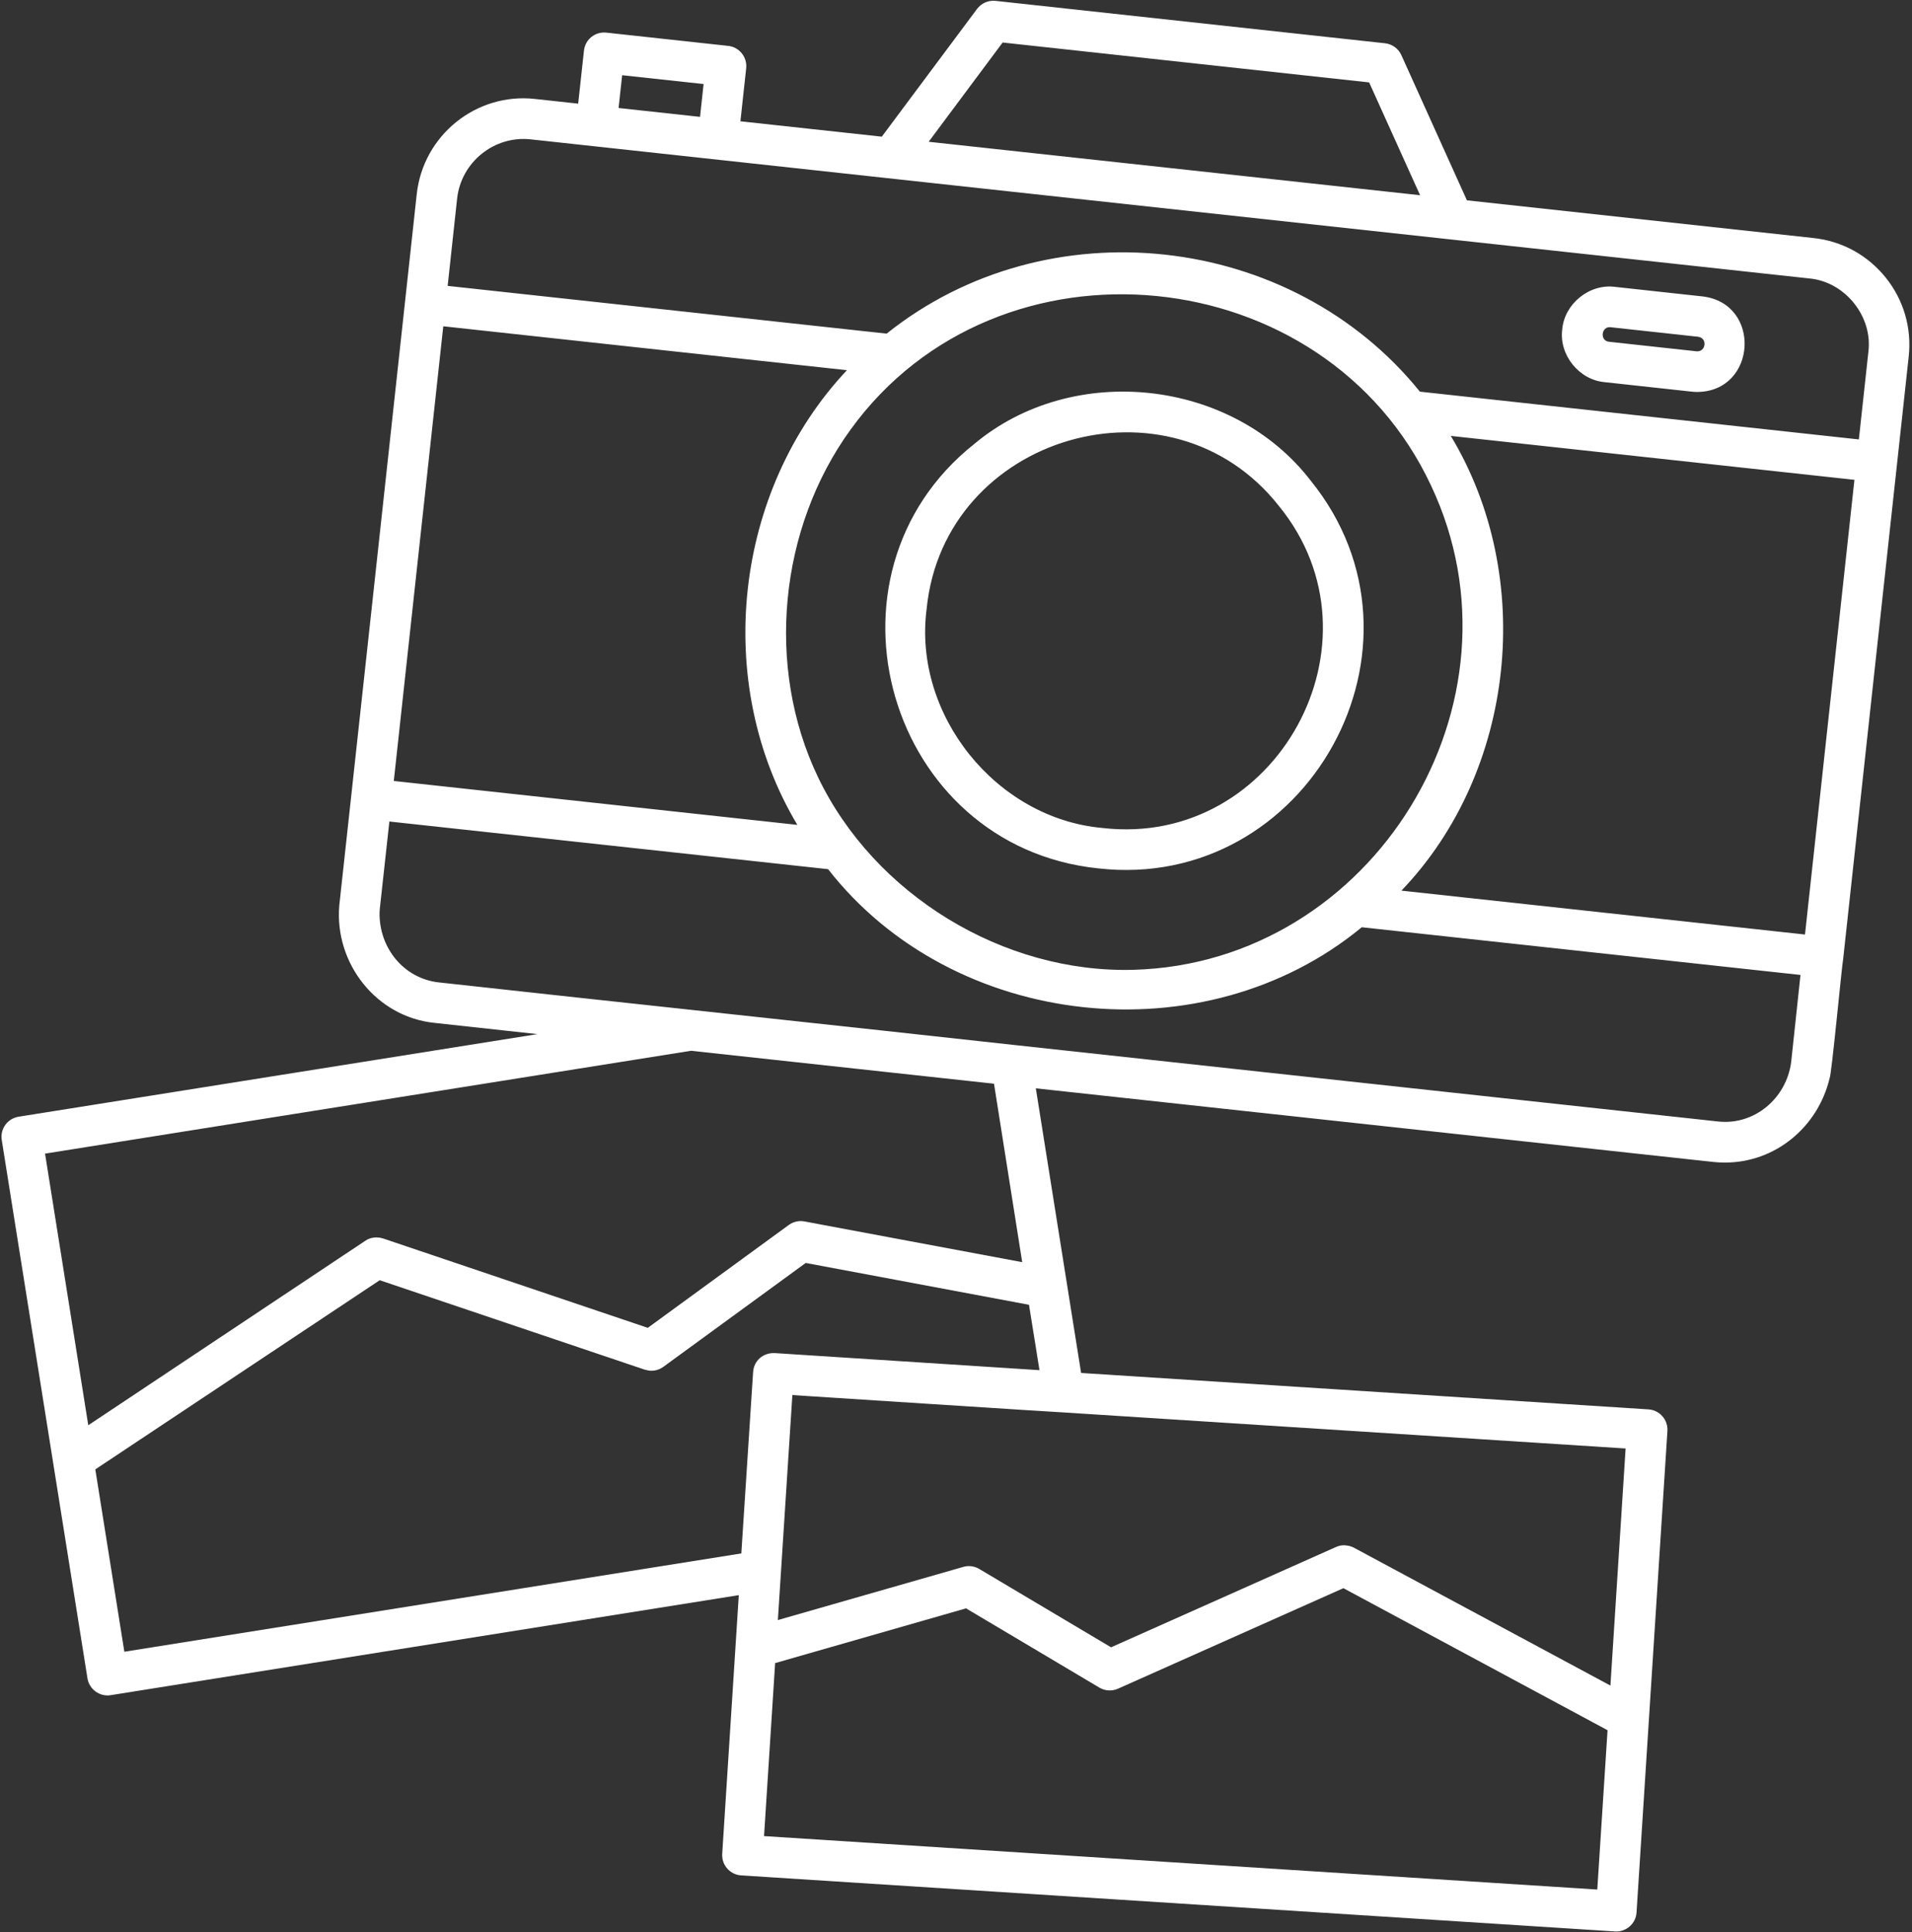
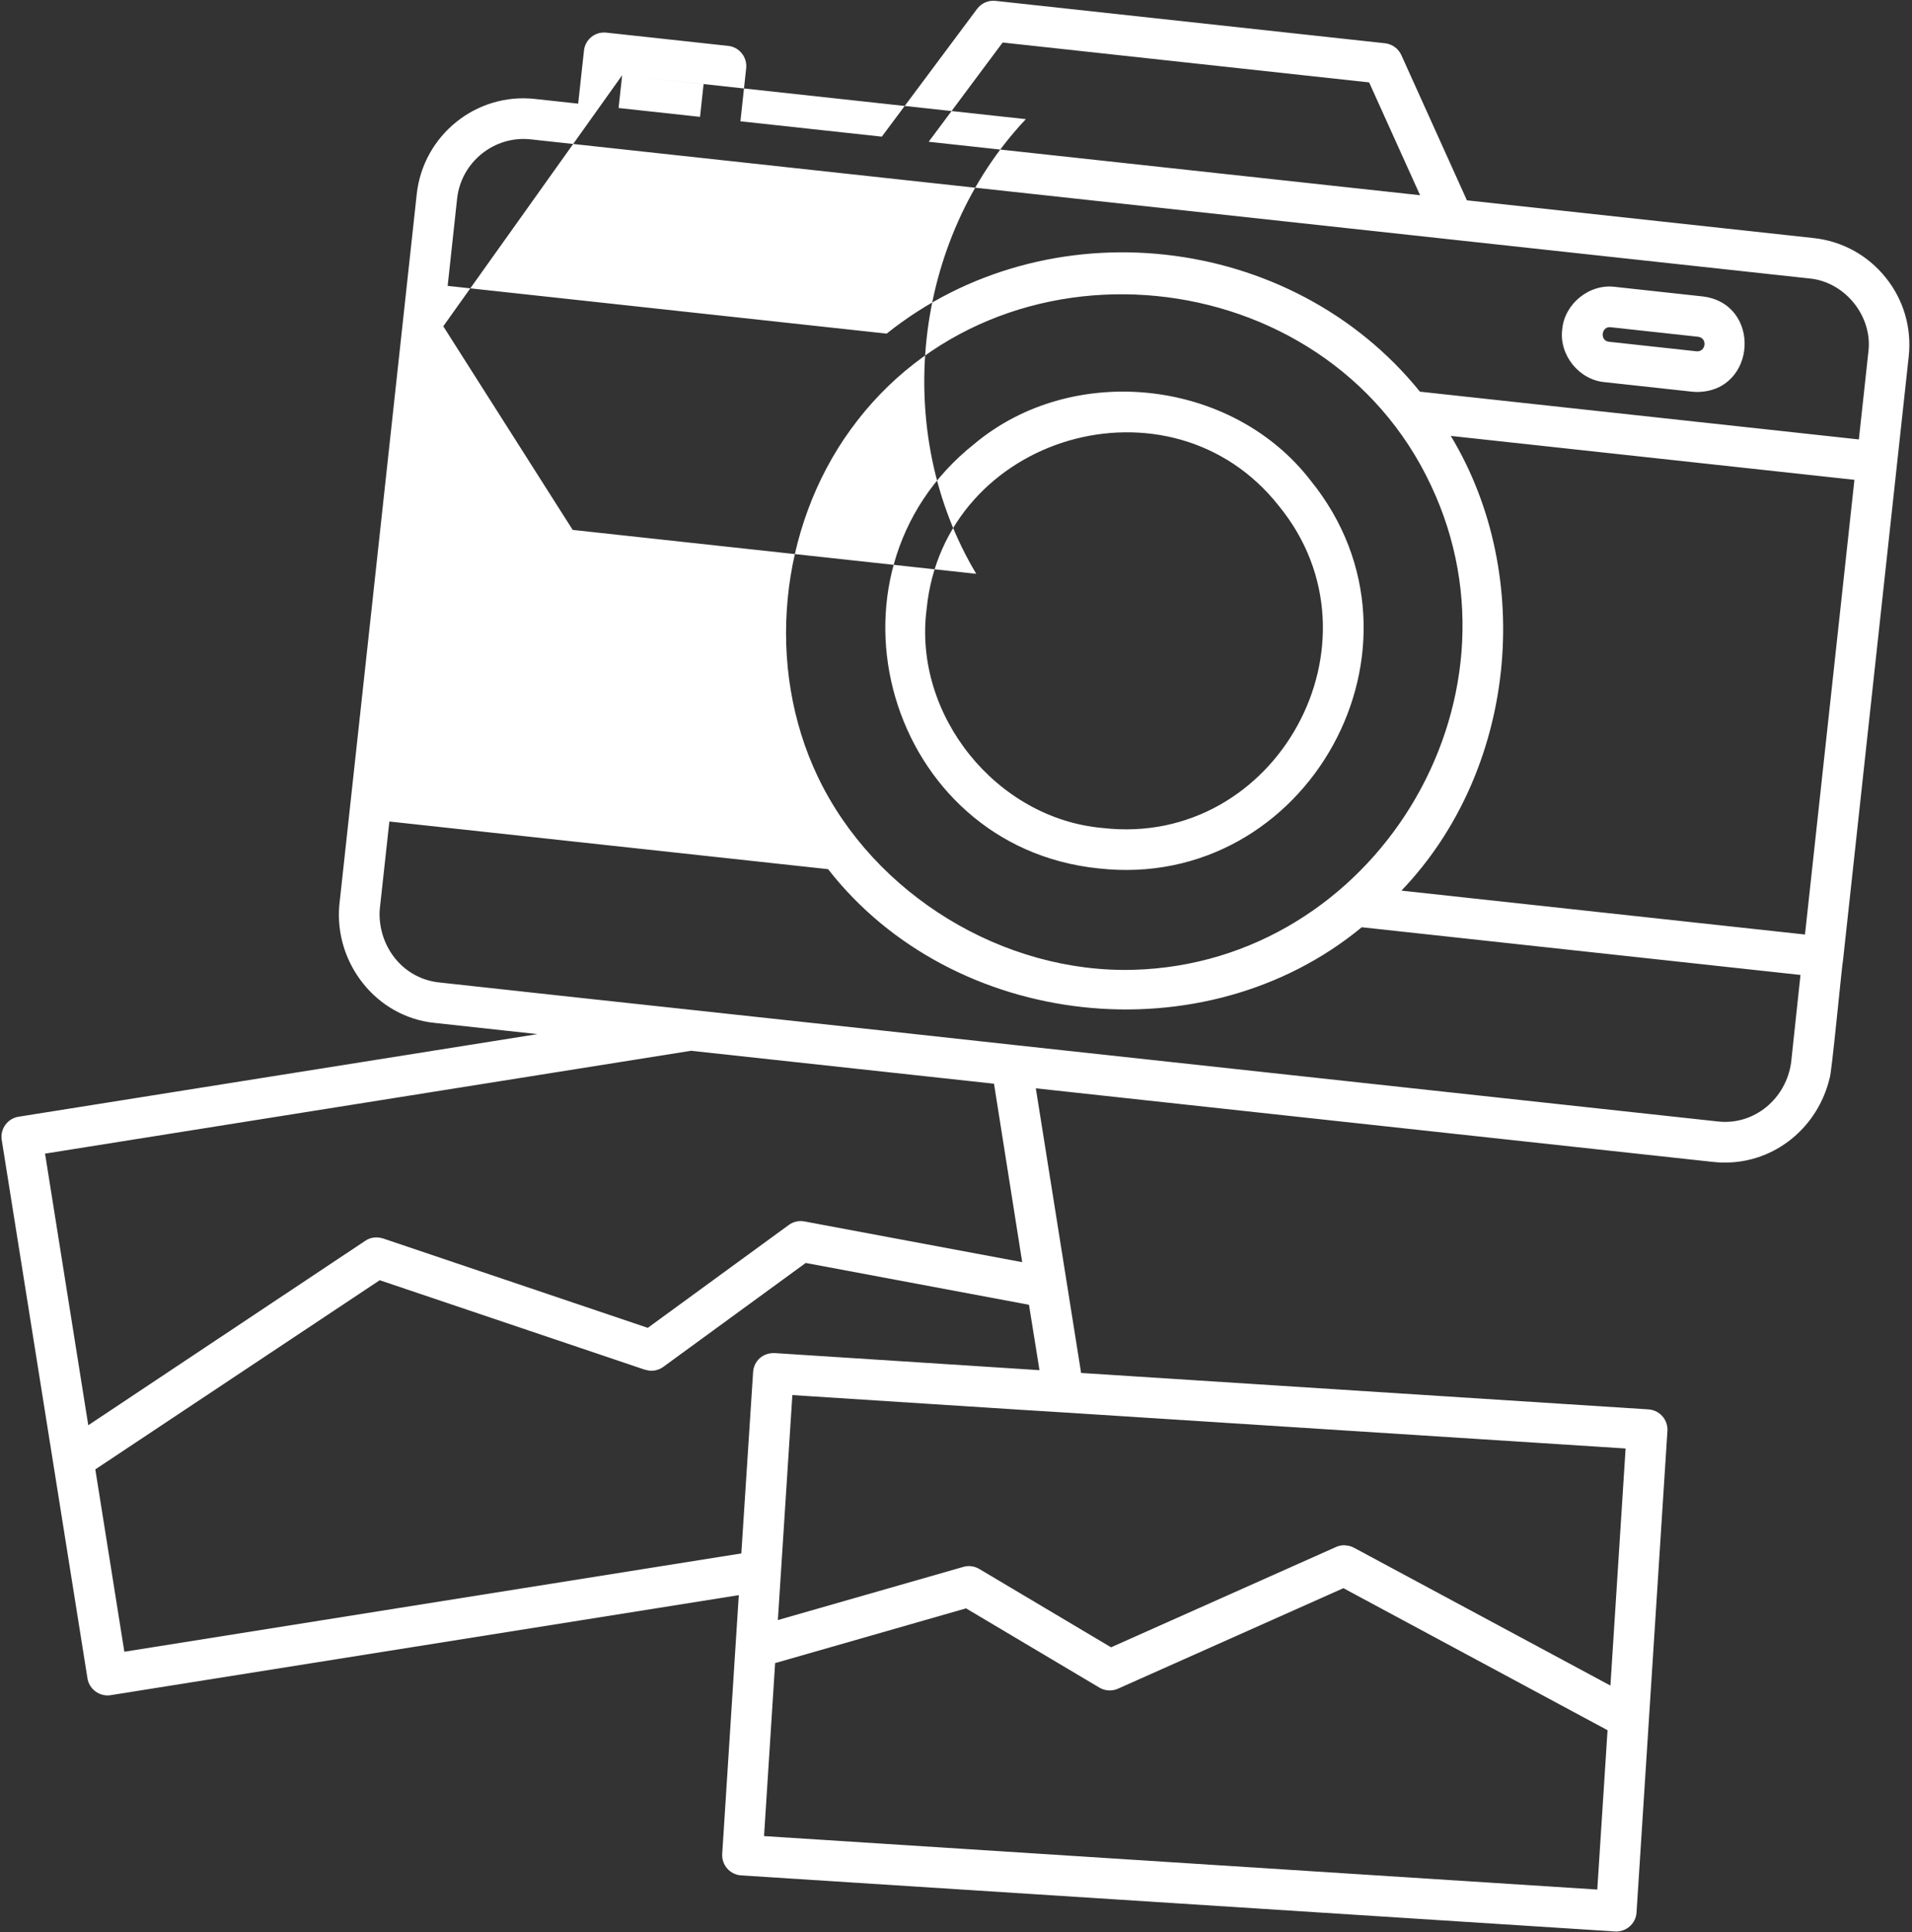
<svg xmlns="http://www.w3.org/2000/svg" fill="#ffffff" height="510.4" preserveAspectRatio="xMidYMid meet" version="1" viewBox="3.6 0.8 505.1 510.4" width="505.1" zoomAndPan="magnify">
  <rect x="3.6" y="0.8" width="505.1" height="510.4" fill="#333333" stroke="none" />
  <g id="change1_1">
-     <path d="M501.74,74.11c-4.75-5.91-11.52-9.62-19.06-10.43l-91.56-9.96l-17.32-38.36c-0.78-1.73-2.42-2.92-4.31-3.13L266.59,1.03 c-1.88-0.2-3.74,0.6-4.88,2.13L236.55,36.9l-37.35-4.06l1.52-14c0.32-2.95-1.81-5.6-4.75-5.92l-32.18-3.5 c-3.01-0.32-5.6,1.81-5.92,4.75l-1.53,14.01c0,0-11.4-1.24-11.4-1.24c-15.53-1.73-29.56,9.59-31.25,25.16l-3.09,28.4 c-2.31,21.18-15.36,141.29-17.37,159.49c-1.31,15.26,9.78,29.47,25.22,31.02c0,0,27.13,2.96,27.13,2.96L8.51,295.79 c-2.92,0.47-4.92,3.21-4.45,6.14c5.44,34.22,17.28,108.6,22.64,142.18c0.45,2.95,3.27,4.96,6.15,4.48c0,0,165.92-26.42,165.92-26.42 c-0.54,8.68-3.77,58.55-4.38,68.33c-0.19,2.96,2.05,5.51,5.01,5.7l230.83,14.81c2.92,0.19,5.52-2.04,5.7-5.01 c1.93-29.85,6.22-96.83,8.16-127.21c0.09-1.42-0.39-2.81-1.33-3.88c-0.94-1.07-2.27-1.72-3.69-1.81l-149.87-9.62l-11.59-72.86 l-0.37-2.33l178.89,19.44c1.05,0.12,2.08,0.17,3.11,0.17c13.25,0.05,24.59-9.3,27.69-22.26c0.5-0.59,3.24-29.84,3.58-31.46 c0,0,14.23-130.78,14.23-130.78s3.09-28.4,3.09-28.4C508.66,87.43,506.5,80.02,501.74,74.11z M268.47,12.03l96.82,10.54l13.46,29.8 c-8.35-0.91-124.88-13.58-129.82-14.12L268.47,12.03z M167.96,20.67L189.47,23l-0.94,8.67l-21.52-2.34L167.96,20.67z M120.7,86.99 l106.64,11.6c-29.97,31.86-35.56,82.59-13.1,120.11l-106.61-11.6L120.7,86.99z M228.33,114.24 c38.98-53.82,125.33-45.12,153.33,14.86c27.02,57.27-15.24,126.08-78.55,127.88c-34.44,0.98-68.55-19.84-83.43-50.92 C205.74,176.93,209.41,140.3,228.33,114.24z M26.92,377.29L15.5,305.54l170.65-27.17l80.04,8.7l7.45,47.14l-52.62-9.84l-4.89-0.92 c-1.46-0.28-2.96,0.06-4.16,0.94l-37.24,27.17l-69.87-23.59c-1.56-0.49-3.3-0.41-4.74,0.58C100.12,328.54,26.92,377.29,26.92,377.29 z M425.56,499.94l-220.12-14.12l2.93-45.7l50.43-14.46l35.22,20.93c1.49,0.89,3.33,1,4.93,0.29l59.54-26.55l69.78,37.52 L425.56,499.94z M284.29,373.89l148.75,9.54l-4.01,62.63l-67.78-36.43c-0.69-0.37-1.44-0.55-2.19-0.6 c-0.12-0.01-0.23-0.03-0.35-0.04c-0.74,0-1.49,0.15-2.19,0.47l-59.41,26.49l-34.82-20.7c-1.28-0.75-2.81-0.96-4.22-0.54 l-48.98,14.04l3.83-59.43C212.95,369.3,284.25,373.95,284.29,373.89z M277.26,356.85l0.94,5.89l-69.95-4.51 c-3.11-0.12-5.51,2.05-5.7,5.01l-3.11,47.91L36.45,437.12l-7.67-48.17l75.13-49.97l70.02,23.63c0.42,0.11,0.84,0.18,1.26,0.26 c1.28,0.12,2.58-0.23,3.65-1.01l37.61-27.44c9.6,1.79,48.65,9.11,58.98,11.05L277.26,356.85z M476.78,281.35 c-1.25,9.58-9.73,16.84-19.48,15.68c0,0-185.7-20.18-185.7-20.18c-37.56-4.17-114.78-12.41-151.98-16.53 c-9.33-0.98-15.89-9.11-15.75-18.42c0.02-0.37,0.04-0.71,0.06-0.99l2.53-23.1l115.9,12.59c33.12,42.47,99.48,49.6,140.98,15.34 l115.9,12.6L476.78,281.35z M480.43,247.66l-106.61-11.59c30.19-31.51,35.53-82.84,13.04-120.12l106.63,11.6L480.43,247.66z M497.17,93.81l-2.51,23.07c0,0-115.96-12.62-115.96-12.62c-34.02-42.14-98.47-49.25-140.87-15.33L121.86,76.32 c0,0,2.5-23.06,2.5-23.06c1.06-9.68,9.84-16.69,19.42-15.65l337.74,36.74C490.98,75.18,498.4,84.39,497.17,93.81z M293.73,230.19 c55.23,6.26,91.42-58.87,56.11-102.44c-20.74-26.93-62.83-31.49-88.87-9.67C217.25,152.83,238.19,224.44,293.73,230.19z M248.39,161.67c4.54-46.01,64.53-63.48,93.07-27.2c29.25,35.78-0.6,90.37-46.58,85.05C266.78,217.04,244.76,189.65,248.39,161.67z M453.36,79.1l-23.11-2.52c-6.76-0.88-13.35,4.44-13.95,11.21c-0.88,6.75,4.43,13.36,11.21,13.96c0,0,23.11,2.52,23.11,2.52 c0.46,0.05,0.92,0.07,1.38,0.07C467.73,104.19,469.06,80.96,453.36,79.1z M451.78,93.6l-23.11-2.52c-2.52-0.25-2.06-4.14,0.41-3.84 c0,0,23.12,2.52,23.12,2.52C454.73,90.08,454.28,93.82,451.78,93.6z" />
+     <path d="M501.74,74.11c-4.75-5.91-11.52-9.62-19.06-10.43l-91.56-9.96l-17.32-38.36c-0.78-1.73-2.42-2.92-4.31-3.13L266.59,1.03 c-1.88-0.2-3.74,0.6-4.88,2.13L236.55,36.9l-37.35-4.06l1.52-14c0.32-2.95-1.81-5.6-4.75-5.92l-32.18-3.5 c-3.01-0.32-5.6,1.81-5.92,4.75l-1.53,14.01c0,0-11.4-1.24-11.4-1.24c-15.53-1.73-29.56,9.59-31.25,25.16l-3.09,28.4 c-2.31,21.18-15.36,141.29-17.37,159.49c-1.31,15.26,9.78,29.47,25.22,31.02c0,0,27.13,2.96,27.13,2.96L8.51,295.79 c-2.92,0.47-4.92,3.21-4.45,6.14c5.44,34.22,17.28,108.6,22.64,142.18c0.45,2.95,3.27,4.96,6.15,4.48c0,0,165.92-26.42,165.92-26.42 c-0.54,8.68-3.77,58.55-4.38,68.33c-0.19,2.96,2.05,5.51,5.01,5.7l230.83,14.81c2.92,0.19,5.52-2.04,5.7-5.01 c1.93-29.85,6.22-96.83,8.16-127.21c0.09-1.42-0.39-2.81-1.33-3.88c-0.94-1.07-2.27-1.72-3.69-1.81l-149.87-9.62l-11.59-72.86 l-0.37-2.33l178.89,19.44c1.05,0.12,2.08,0.17,3.11,0.17c13.25,0.05,24.59-9.3,27.69-22.26c0.5-0.59,3.24-29.84,3.58-31.46 c0,0,14.23-130.78,14.23-130.78s3.09-28.4,3.09-28.4C508.66,87.43,506.5,80.02,501.74,74.11z M268.47,12.03l96.82,10.54l13.46,29.8 c-8.35-0.91-124.88-13.58-129.82-14.12L268.47,12.03z M167.96,20.67L189.47,23l-0.94,8.67l-21.52-2.34L167.96,20.67z l106.64,11.6c-29.97,31.86-35.56,82.59-13.1,120.11l-106.61-11.6L120.7,86.99z M228.33,114.24 c38.98-53.82,125.33-45.12,153.33,14.86c27.02,57.27-15.24,126.08-78.55,127.88c-34.44,0.98-68.55-19.84-83.43-50.92 C205.74,176.93,209.41,140.3,228.33,114.24z M26.92,377.29L15.5,305.54l170.65-27.17l80.04,8.7l7.45,47.14l-52.62-9.84l-4.89-0.92 c-1.46-0.28-2.96,0.06-4.16,0.94l-37.24,27.17l-69.87-23.59c-1.56-0.49-3.3-0.41-4.74,0.58C100.12,328.54,26.92,377.29,26.92,377.29 z M425.56,499.94l-220.12-14.12l2.93-45.7l50.43-14.46l35.22,20.93c1.49,0.89,3.33,1,4.93,0.29l59.54-26.55l69.78,37.52 L425.56,499.94z M284.29,373.89l148.75,9.54l-4.01,62.63l-67.78-36.43c-0.69-0.37-1.44-0.55-2.19-0.6 c-0.12-0.01-0.23-0.03-0.35-0.04c-0.74,0-1.49,0.15-2.19,0.47l-59.41,26.49l-34.82-20.7c-1.28-0.75-2.81-0.96-4.22-0.54 l-48.98,14.04l3.83-59.43C212.95,369.3,284.25,373.95,284.29,373.89z M277.26,356.85l0.94,5.89l-69.95-4.51 c-3.11-0.12-5.51,2.05-5.7,5.01l-3.11,47.91L36.45,437.12l-7.67-48.17l75.13-49.97l70.02,23.63c0.42,0.11,0.84,0.18,1.26,0.26 c1.28,0.12,2.58-0.23,3.65-1.01l37.61-27.44c9.6,1.79,48.65,9.11,58.98,11.05L277.26,356.85z M476.78,281.35 c-1.25,9.58-9.73,16.84-19.48,15.68c0,0-185.7-20.18-185.7-20.18c-37.56-4.17-114.78-12.41-151.98-16.53 c-9.33-0.98-15.89-9.11-15.75-18.42c0.02-0.37,0.04-0.71,0.06-0.99l2.53-23.1l115.9,12.59c33.12,42.47,99.48,49.6,140.98,15.34 l115.9,12.6L476.78,281.35z M480.43,247.66l-106.61-11.59c30.19-31.51,35.53-82.84,13.04-120.12l106.63,11.6L480.43,247.66z M497.17,93.81l-2.51,23.07c0,0-115.96-12.62-115.96-12.62c-34.02-42.14-98.47-49.25-140.87-15.33L121.86,76.32 c0,0,2.5-23.06,2.5-23.06c1.06-9.68,9.84-16.69,19.42-15.65l337.74,36.74C490.98,75.18,498.4,84.39,497.17,93.81z M293.73,230.19 c55.23,6.26,91.42-58.87,56.11-102.44c-20.74-26.93-62.83-31.49-88.87-9.67C217.25,152.83,238.19,224.44,293.73,230.19z M248.39,161.67c4.54-46.01,64.53-63.48,93.07-27.2c29.25,35.78-0.6,90.37-46.58,85.05C266.78,217.04,244.76,189.65,248.39,161.67z M453.36,79.1l-23.11-2.52c-6.76-0.88-13.35,4.44-13.95,11.21c-0.88,6.75,4.43,13.36,11.21,13.96c0,0,23.11,2.52,23.11,2.52 c0.46,0.05,0.92,0.07,1.38,0.07C467.73,104.19,469.06,80.96,453.36,79.1z M451.78,93.6l-23.11-2.52c-2.52-0.25-2.06-4.14,0.41-3.84 c0,0,23.12,2.52,23.12,2.52C454.73,90.08,454.28,93.82,451.78,93.6z" />
  </g>
</svg>